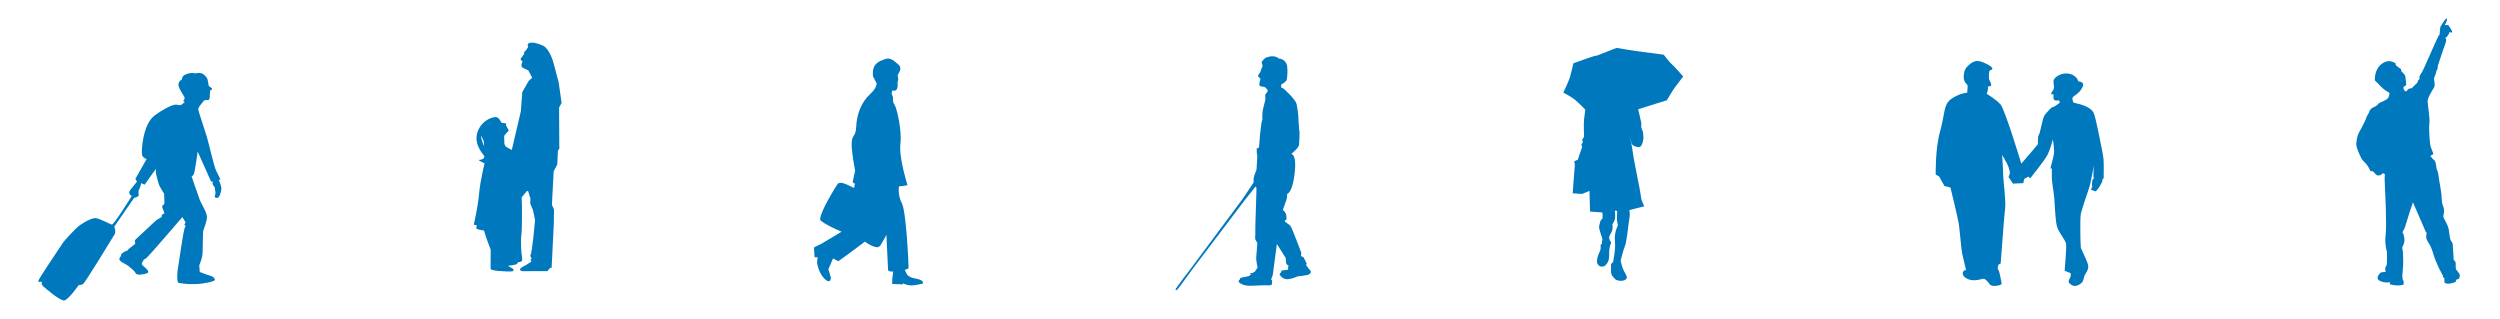
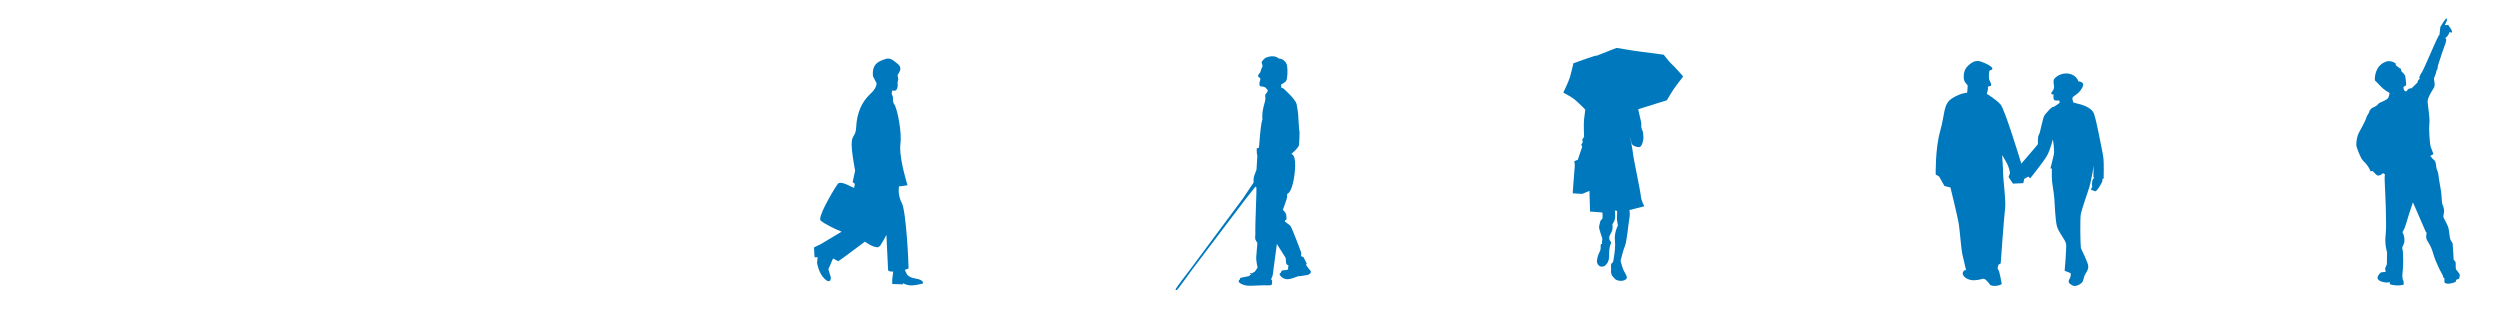
<svg xmlns="http://www.w3.org/2000/svg" id="Laag_1" data-name="Laag 1" viewBox="0 0 800 102.2">
-   <path d="M153.89,43.32s.6,1.11.79,1.55c.24.57.23,1.94.23,1.94,0,0-.89-1.95-1.02-3.49M179.71,33.01l-.92-6.58-1.72-6.47s-1.19-4.32-3.27-5.34c-1.24-.6-2.65-.88-2.65-.88,0,0-2.48-.55-2.27.85.05.34.22.22.03.6-.42.83-1.21,1.47-1.21,1.6,0,.17,0,.53,0,.53l-1.05,1.41s-.22.41.28.67c.16.09.29.25.29.25l-.23.64c-.16.61-.25,1.08.31,1.4.69.39,1.75.81,1.75.81l1.25,2.38-1.12,1-2.05,3.61-.46,6.13-2.9,12.37-1.49-.83s-.9-.36-.9-1.61-.05-2.07-.05-2.07c0,0,1-1.24,1.33-1.54.33-.29-.21-.85-.21-.85l-.55-.99s.16-.25.02-.52c-.08-.16-.35-.13-.65-.18-.41-.07-.87-.17-.87-.17,0,0-.67-1.87-1.88-1.77-1.22.09-2.51.66-3.63,1.65-1.12.99-2.42,2.77-2.42,5.26,0,2.3,1.74,4.63,2.33,5.33.59.7-.31,1.44-1.32,1.44s1.59,1.12,1.59,1.12c0,0-1.39,5.47-1.76,9.71-.38,4.24-1.68,9.93-1.68,9.93l.93.17s-.28,1,0,1.18c.28.18,2.33.54,2.33.54,0,0,.74,2.66,2.13,6.09l-.03,6.28s1.08.45,2.38.54c1.31.09,4.58.36,4.86,0,.28-.36-.1-.72-.1-.72l-1.59-.9,1.77-.27s1.3-.18,1.3-.65c0-.51,1.49-.01,1.49-1.05s-.24-2.18-.24-2.18c0,0-.3-3.97-.03-5.69.28-1.72.19-9.47.19-9.47l-.1-2.62,1.97-2.34.84,2.7-.06,1.63.84,1.98.47,2.07.23,1.33s-.91,10.51-1.46,11.14c-.34.38.73,1.03.2,1.27-.44.19.13.79.13.79l-2.1,1.29s-2.99,1.32-.75,1.77l6.52-.02h1.43s.81-1.02.81-1.02l.53-.03.69-13.91.09-4.75-.69-1.49.57-10.76,1.15-2.17.2-4.38.45-.71-.07-13.13.77-1.4Z" fill="#0078be" />
  <path d="M283.26,18.91l-.47.17c-1.63.59-3.85,1.4-3.43,5.34.01.05,1.14,2.21,1.14,2.21,0,0,0,.05,0,.13,0,.38-.16,1.59-2,3.29-2.76,2.54-4.32,6.2-4.52,10.59-.08,1.65-.42,2.2-.75,2.73-.36.58-.7,1.12-.7,2.79,0,1.54.29,4.06,1.11,8.46,0,0-.79,3.63-.79,3.63.06.14.71.56.73.57-.06,0-.2.94-.25,1.32-.27-.12-1.28-.57-1.28-.57-.31-.18-3.14-1.75-3.98-.72-.51.64-5.61,8.88-5.61,11.25,0,.22.04.38.13.49l1.23.86.65.35c1.91,1.14,4.25,2.1,4.85,2.34-.43.26-6.58,3.93-6.58,3.93l-2.23,1.08s-.02.1-.02.22c0,.7.17,2.83.17,2.83v.12h.99c-.03.25-.2,1.69-.2,1.69.02.17.48,3.35,2.39,5.19.68.66,1.19.9,1.56.74.43-.19.47-.83.47-1.07v-.09s-.79-2.62-.79-2.63c.03,0,1.23-2.8,1.5-3.45.24.13,1.66.9,1.66.9.15,0,8.55-6.29,8.55-6.29-.05.09,2.86,2.07,4.25,1.78l.6-.41.29-.48c.68-1.11,1.37-2.27,1.72-3.05.06,1.29.52,10.93.52,10.94,0,.05-.02.1-.02.14,0,.16.07.27.13.35.35.38,1.22.34,1.55.31-.03.28-.32,2.54-.32,2.54v1.47l.13-.02,3.28.12v-.35c.39.19,1.3.58,2.36.67,1.35.11,3.93-.56,4.04-.59.03-.03.03-.08.03-.15,0-.18-.07-.44-.07-.44-.23-.33-.84-.78-2.45-1.04-2.54-.41-2.8-1.71-2.8-1.72,0-.03-.36-.73-.5-1,.22-.09,1.21-.48,1.21-.48,0-.03,0-.07,0-.13,0-1.85-.77-18.22-2.17-20.83-.81-1.5-.99-3.02-.99-4.04,0-.76.1-1.25.1-1.27.02.08,2.57-.33,2.57-.33l.16-.03-.05-.15c-.03-.08-2.31-7.37-2.31-11.81,0-.44.03-.86.07-1.23.08-.56.11-1.17.11-1.83,0-4.26-1.4-10.11-2.04-10.83-.37-.42-.45-1.15-.45-1.67,0-.35.03-.6.03-.6,0-.06-.45-1.24-.45-1.25.01,0,.14-.67.2-.97.25.08.81.22,1.21-.07.4-.29.54-1.1.54-1.66,0-.17-.01-.33-.04-.43-.01-.05-.02-.12-.02-.19,0-.37.16-.92.24-1.14,0-.1-.22-1.35-.22-1.36.02,0,.65-1.22.65-1.22,0,0,.78-1.29-.52-2.33l-.54-.44c-1.02-.86-2.08-1.75-3.59-1.17" fill="#0078be" />
  <path d="M759.95,25.73c-.05-1.15.12-4.81,3.62-6.02,1.59-.55,3.06.6,3.06.6v.54s.96.77,1.19.93c.22.16.36.09.47.31.11.22.04.57.21.78.16.22,1.13.99,1.19,1.53.06.55.4,2.46.23,2.85-.17.38-.74.27-.8.71-.06.44.23,1.26.74,1.26s.34-.49.9-.77c.57-.27.97-.21.97-.21l1.9-1.87s-.07-.54.44-.93c.51-.38.17-.36.1-.44-.1-.11.32-1.26.79-1.81.45-.51,4.19-9.36,4.76-10.45.44-.86.73-1.48.73-1.48h.17l.29-2.64.93-1.49s.87-1.34,1.05-1.23c.5.32-.57,2.14-.57,2.14l1.11-.04s1.53,2.03,1.21,2.34c-.28.27-.73-.16-.73-.16,0,0-.24.79-.86,1.53-.41.48-.73.28-.51.49.27.26.54.51-.54,3.23-.54,1.35-1.53,4.65-1.75,5.2-.23.54-.17,1.2-.29,1.53-.11.33-.3.16-.35.76-.06.6-.46,1.37-.68,1.97-.23.6.51,2.13-.05,3.12-.57.98-2.1,3.23-2.04,4.54.06,1.32.8,5.42.56,7.01-.22,1.59.12,6.67.45,7.5.35.83.85,2.25.85,2.25l-1.02.6s.68.71.74.88c.05.16.67.33.9,1.04.23.71.34,2.02.34,2.02,0,0,.62,1.37.68,2.41.05,1.05.96,5.31.96,6.46s.23,2.57.23,2.57c0,0,.67,1.31.57,2.51-.12,1.21-.46,1.31,0,2.14.44.82,1.19,2.19,1.41,3.07.23.87.35,2.79.57,3.5.23.71.79,1.15.79,1.64s.29,4.6.29,4.6c0,0-.12-.22,0,.27.11.49.73.33.67,1.64-.05,1.31.12,1.59.12,1.59,0,0,1.19,1.31,1.19,1.8s-.23,1.1-.23,1.1l-.91.38-.22.71s-2.34,1-3.45.28c-.17-.11-.12-1.59-.12-1.59l-.39-.11-.11-.66s-2.15-3.66-3.11-7.11c-.95-3.45-2.49-4.05-2.21-5.69.28-1.64.06-.76-.06-.99-.11-.22-4.19-9.63-4.19-9.63,0,0-.73,2.24-1.24,3.72-.51,1.48-1.13,4.1-1.7,5.08-.57.99-.4.82-.4.82,0,0,.57.77.62,2.35.06,1.59-.9,2.25-.68,2.85.23.6.23,1.86.28,3.72.06,1.86-.28,4.38-.28,4.98s.17,1.26.17,1.26l.22.33.06,1.21s-1.02.38-2.38.27c-1.36-.1-2.04-.38-2.04-.38l-.05-.71s-.57.33-1.93.06c-1.36-.27-2.03-.87-1.97-1.42.05-.54.27-.76.27-.76,0,0,.45-.88,1.02-.99.56-.11,1.3-.11,1.3-.11l-.17-1.15.56-1.31.06-3.83s-.85-2.57-.45-5.64c.39-3.06-.17-14.06-.28-16.47-.12-2.41.05-2.79.05-2.79,0,0-.34-.49-.73-.32-.39.16-.45.6-1.13.6,0,0-.5.43-1.47-.77-.96-1.21-1.13-.11-1.36-.71-.22-.6-.85-1.7-1.53-2.41-.68-.71-1.02-.93-1.42-1.75-.4-.82-1.53-3.17-1.53-4.27s.34-2.84.8-3.66c.45-.82,2.2-4.05,2.32-4.6.12-.55.57-1.37.73-1.53.17-.16.41-.99.41-.99,0,0,.62-.87,1.02-.99.4-.11.96-.49,1.25-.65.29-.17.56-.77,1.08-.94.51-.16,1.92-.87,2.32-1.2.4-.33.57-.99.63-1.31.05-.33.17-.6-.17-.76-.34-.16-1.7-.99-2.49-1.86-.79-.87-1.93-1.97-1.93-1.97" fill="#0078be" />
  <path d="M507.31,35.1s-1.7-1.77-3.11-3c-1.41-1.22-3.94-2.45-3.94-2.45,0,0,1.69-3.55,2.11-4.91.42-1.36,1.13-4.5,1.13-4.5,0,0,8.6-3.13,7.19-2.32l6.62-2.59s6.48,1.09,7.9,1.23c1.41.14,7.19.95,7.19.95,0,0,1.84,2.45,2.54,3,.7.55,3.67,3.95,3.67,3.95,0,0-1.97,2.59-2.68,3.55-.71.95-2.54,4.08-2.54,4.08l-9.17,2.86.99,4.36v1.5l.56,1.49.14,1.91s-.29,2.86-1.41,2.86-2.25-.54-2.4-1.23c-.14-.68-.56-2.18-.56-2.18,0,0,.84,3.68.99,5.31.14,1.64,2.4,12.13,2.54,13.76.14,1.63,1.13,3.27,1.13,3.27l-4.79,1.22s.28,1.23,0,2.59c-.28,1.36-.85,7.63-1.41,8.86-.56,1.23-1.41,4.77-1.41,4.77,0,0,.56,2.32.99,3.13.42.82,1.32,2.06.9,2.61-.43.54-1.08.69-1.94.69-.66,0-1.43-.29-1.68-.54-.25-.25-.97-1.08-.97-1.08,0,0-.36-.85-.35-.99.05-2.36-.2-2.59.22-3l.42-.41s.9-4.21.6-6.82c-.3-2.63.95-4.89.95-4.89,0,0-.37-1.73-.31-2.61.06-.88.06-2.04.06-2.04l-.72-.12s.22,1.97.01,2.74c-.2.78-.8,1.66-.8,1.66,0,0,.2,1.17-.1,2.05-.3.88-.91,1.56-.91,2.04s0,.97.41,1.36c.4.39,0,.88-.1,1.27-.1.38-.2.68-.31,1.56-.1.88.2,2.92-.6,4.09-.81,1.17-1.21,1.17-1.92,1.17s-1.61-.87-1.4-2.14c.2-1.27.7-2.34,1-2.92.3-.59.1-1.56.2-1.95.1-.38.41-.19.41-.19,0,0-.1-.88.1-1.36.19-.49-1.31-3.51-1.01-4.48.3-.97.3-1.85.81-2.04.5-.19.2-2.24.2-2.24l-3.93-.29-.2-6.62-2.32.97-3.03-.19s.2-3.31.41-5.65c.2-2.34.4-3.9.1-4.29-.3-.39,1.11-.78,1.11-.78l1.42-4.19-.31-.59.5-.87-.19-.88.6-.78s-.2-4.38,0-5.75c.2-1.37.39-3.01.39-3.01" fill="#0078be" />
  <path d="M657.27,25.43c.33-.73,2.28-2.26,4.71-1.87,2.54.41,3.11,2.48,3.11,2.48,0,0,.94,0,1.41.61.47.6-.47,2.13-1.41,3.04-.95.92-2.2,1.22-1.89,2.13.32.92-.16.92,1.11,1.22,1.25.31,5.03,1.06,5.82,3.5.79,2.44,2.05,9.14,2.2,9.9.16.76.64,3.04.79,4.42.15,1.25.05,6.32.05,6.32,0,0-.34-.03-.35.07-.16,1.22-.11.91-.11.91,0,0-1.63,3.2-2.28,3.05-.16-.04-1.36-.52-1.36-.52,0,0,.38-.73.51-1.15.02-.07-.22-.09-.2-.16.14-.82.07-.81.08-.95.06-.68.16-.93.24-1.02.67-.78.39-.63.39-.63l-.2-.04s0-2.68.16-3.89c0,0-1.02,5.77-1.49,7.14-.47,1.37-2.36,7-2.68,8.37-.32,1.37-.15,10.35,0,10.96.16.6,2.37,4.72,2.37,5.94s-.78,2.13-1.11,2.74c-.31.61-.31,1.22-.63,1.98-.31.76-2.2,1.97-3.31,1.37-1.1-.6-1.57-1.06-.95-2.13.64-1.07.32-1.82.32-1.82l-1.88-.76s.62-7.15.47-8.52c-.16-1.37-2.53-3.81-3-5.94-.47-2.13-.63-6.55-.78-8.68-.16-2.13-.79-5.02-.79-6.7v-2.89h-.47s.79-2.89,1.1-4.42c.32-1.52-.31-4.87-.31-4.87,0,0-.8,3.17-1.75,4.99-.95,1.83-5.5,7.46-5.5,7.46l-.58-.56-1.31.73-.32,1.37-3.31.15-1.41-2.13.47-1.22s-.16-1.52-.94-3.05c-.79-1.52-1.58-2.74-1.58-2.74,0,0,.32,4.42.32,6.09s.95,8.68.64,10.96c-.32,2.28-1.42,17.65-1.42,17.65l-.64.31s-.62,1.22-.15,1.68c.47.46.94,3.8,1.1,4.42.15.6-3.15,1.21-3.78.3-.63-.91-1.58-1.97-2.2-1.82-.64.15-2.68.76-4.26.3-1.58-.45-2.67-1.67-2.05-2.59.63-.91.94-.3.94-.3,0,0-.94-3.96-1.25-5.33-.32-1.37-.79-7.46-1.11-9.59-.32-2.13-2.68-11.71-2.68-11.71l-1.92-.47-1.71-3.05-1.09-.61s-.16-8.37,1.42-13.85c1.57-5.48.94-8.68,3.77-10.5,2.84-1.83,4.87-1.83,4.87-1.83,0,0,.17-1.37.17-2.13s-1.26-.91-1.26-2.89.64-2.89,1.42-3.66c.79-.76,1.78-1.49,3.04-1.49s4.71,1.69,4.71,2.39-.83.32-.99.93c-.15.6-.1,1.83-.1,2.29s.79,1.58.73,2.1c-.07.53-1.24.21-1.08.82.16.61-.36,1.99-.36,1.99,0,0,3.03,1.78,4.45,3.46,1.42,1.68,6.61,18.88,6.61,18.88,0,0,3.43-3.97,4.06-4.73.63-.76,1.26-1.53,1.26-1.53,0,0-.15-2.42.32-3.03.47-.61,1.13-5.47,1.92-6.39.79-.92,2.05-2.44,2.53-2.44s2.2-1.37,2.2-1.37l-.16-.76s-.7.11-1.33.01c-.77-.13-.46-1.87-.46-1.87,0,0-.72-.03-.74-.29-.07-.65.6-.64.84-1.81.14-.68-.35-1.97,0-2.74" fill="#0078be" />
-   <path d="M14.08,91.86s-.97-.8-.69-1.46c.27-.67-1.24.26-1.11-.54.14-.8,6.49-10.01,8.01-12.4,0,0,3.5-4.21,5.55-5.59,2.05-1.38,3.69-2.08,4.71-2.08s4.6,1.88,5.21,2.08,6.44-9.19,6.44-9.19c0,0-1.64-.49-.31-2.17,1.33-1.68,1.94-2.38,1.94-2.38l-.51-.89,3.58-6.32s-1.13-.39-1.43-1.28c-.31-.89.1-9.88,4.09-12.75,3.99-2.86,6.44-3.65,7.15-3.36.72.3,1.33,0,1.33,0l1.12-.89-.61-.3s.92-.6.31-1.59c-.61-.99-1.95-2.89-1.74-3.95.21-1.03,1.04-1.26,1.04-1.26,0,0,0-1.21,1.21-1.71,2.17-.89,2.96-.2,3.47-.39.51-.2,1.64-.2,2.35.39.72.59,1.13,1.28,1.13,1.28,0,0,.41,1.49.41,2.08s1.02.79,1.12,1.18c.1.4-.61.58-.61.58l-.1,1.59s.09.99-.32,1.38c-.41.39-1.21-.3-1.82.59-.61.89-1.64,1.78-1.54,2.57.1.79,2.15,6.72,2.76,8.79.61,2.07,2.25,9.39,2.96,10.77.72,1.38,1.33,2.76,1.33,2.76l-.51.2s1.02,2.08.82,3.06c-.2.99-.51,2.76-1.43,2.67-.92-.1-.7-.39-.5-1.08.21-.69-.12-1.19-.12-1.97s-.88-.77-.71-1.98c.05-.39-.51-.2-.51-.2l-4.29-9.59s-.92,6.62-1.23,7.22c-.31.59-.72.69-.72.69l1.03,3.06s.92,2.47,1.43,4.05c.51,1.58,2.45,4.35,2.45,5.83s-.82,3.37-1.12,4.25c-.31.89-.1,7.22-.41,8.5-.3,1.29-.92,2.77-.92,2.77l.15,2.14s2.38.99,3.3,1.19c.92.19,1.63.89,1.53,1.38-.1.5-3.44,1.22-6.3,1.32-2.87.1-4.7-.3-5.32-.4-.61-.1-.41-3.65-.21-4.54.21-.89,1.74-12.45,2.25-13.14.51-.69-.2-.89-.2-.89l.41-.79-1.02-1.68s-9.92,11.57-11.35,12.94c-1.43,1.39-.71-.19-.82.3-.1.49-.91,1.38-.81,1.78.1.4.61.7,1.12,1.19.51.49,1.53,1.39.51,1.78-1.02.4-3.27.69-3.58,0-.3-.69-1.43-1.58-2.24-2.27-.82-.7-3.27-1.49-2.97-2.47.31-.99.61-.69.61-.69,0,0-.51-.4.41-1.09.92-.7,1.63-.79,1.63-.79l.31-.49,2.14-1.68s-.41-.99.1-1.38c.52-.4,6.04-5.73,6.75-6.23.71-.49,1.53-.89,1.53-.89l.1-.79.82-.4s-.2-.79-.41-1.19c-.2-.39-.51-1.09-.1-1.38.41-.3.51-.69.51-.69l-.1-3.07s-1.53-2.17-1.84-3.46c-.31-1.29-1.13-3.65-.72-4.45.41-.79-3.68,5.04-3.68,5.04l-1.13-.49s-.1,1.09-.61,1.97c-.51.89,0,1.68-.2,2.07-.21.4-1.43.69-1.43.69l-6.34,9.19s.62,1.68.1,2.47c-.51.79-9.41,15.51-10.12,15.91-.72.4-1.33.3-1.33.3,0,0-3.27,4.64-4.61,4.94-1.32.29-6.54-4.31-6.54-4.31" fill="#0078be" />
  <path d="M415.85,42.37c-.19-.87-.43-5.69-.43-5.69-.08-.74-.19-1.73-.5-3.33-.3-1.6-4.25-5.05-4.25-5.05l-.69-.3v-.74l-.02-.21s1.42-.7,1.7-1.36c.29-.65.46-3.09.21-4.66,0,0-.16-1.31-1.53-2.01-.72-.36-1.09-.25-1.09-.25,0,0-1.31-1.53-4.3-.27,0,0-1.26,1.02-1.21,1.5.05.48.39.99.22,1.36-.18.36-.28.5-.38.86-.1.35-.17.42-.22.7-.04.29-.77.95-.79,1.37-.02.41.7.53.74.93.05.42-.29.88-.29,1.5,0,.62-.1.98,1.18,1.01,0,0,.77.16.95.49.17.33.56.48.53.8-.03.31-.43.79-.71,1.14-.29.35.1,1-.11,2.02-.21,1.03-1.13,3.25-.89,6.05l-.29,1.05s-.5,3.49-.56,4.91c-.06,1.43-.28,3.06-.28,3.06l-.71.27.06,1.48.16.95-.27,4.39s-.44,1.05-.71,1.85c-.27.79-.27,1.9-.22,2.22l-3.5,5.22-16.76,22.54s-4.59,5.97-4.7,6.34c-.11.37.22.32.44.26.22-.05,4.81-6.44,4.81-6.44l16.88-22.28,3.44-4.33s.11.1.27.21c.16.11-.44,13.35-.33,14.21.11.84-.22,2,.06,2.58.27.58.6,1.01.6,1.01,0,0-.33,3.85-.38,4.7-.05.84.44,3.22.44,3.22l-.87,1.27-.92.53s-.71-.11-.66.1c.06.21.44.26.44.26l-.87.58s-2.29.42-2.57.53c-.27.11-.16.63-.33.63s-.38.42-.22.69c.16.26,1.37,1.26,3.71,1.21,2.35-.05,3.28-.16,4.21-.16s2.4.11,2.57-.16c.16-.27.16-.95.16-.95,0,0,.11-.32-.11-.58l-.22-.27s.49-.89.55-1.43c.05-.53,1.31-9.82,1.31-9.82l2.84,4.49s.05,1.53.16,1.79c.11.27.87.79.87.79l-.38.26.16.48-.16.42-1.91.26-.33.69s-.49.37-.38.57c.11.22.71,1.22,1.97,1.48,1.25.27,3.55-.79,3.87-.89.33-.11.66-.05.66-.05l2.45-.37s.99-.32,1.04-.9c.06-.58-.54-.95-.54-.95l-.99-1.37.22-.43-.65-1.32-.44-.79-.71-.26.06-1.11s-2.95-7.92-3.45-8.55c-.49-.64-1.96-1.27-1.8-1.64.16-.37.5-.37.5-.37,0,0,.11-1.37-.22-2-.33-.64-.93-1.17-.93-1.17,0,0,1.37-3.59,1.37-4.11s-.11-.95.16-1.06c.28-.1,1.69-1.05,2.3-6.97.6-5.91-1.15-5.7-1.15-5.7,0,0,2.41-2.01,2.51-2.96.11-.95.16-3.99.16-3.99" fill="#0078be" />
</svg>